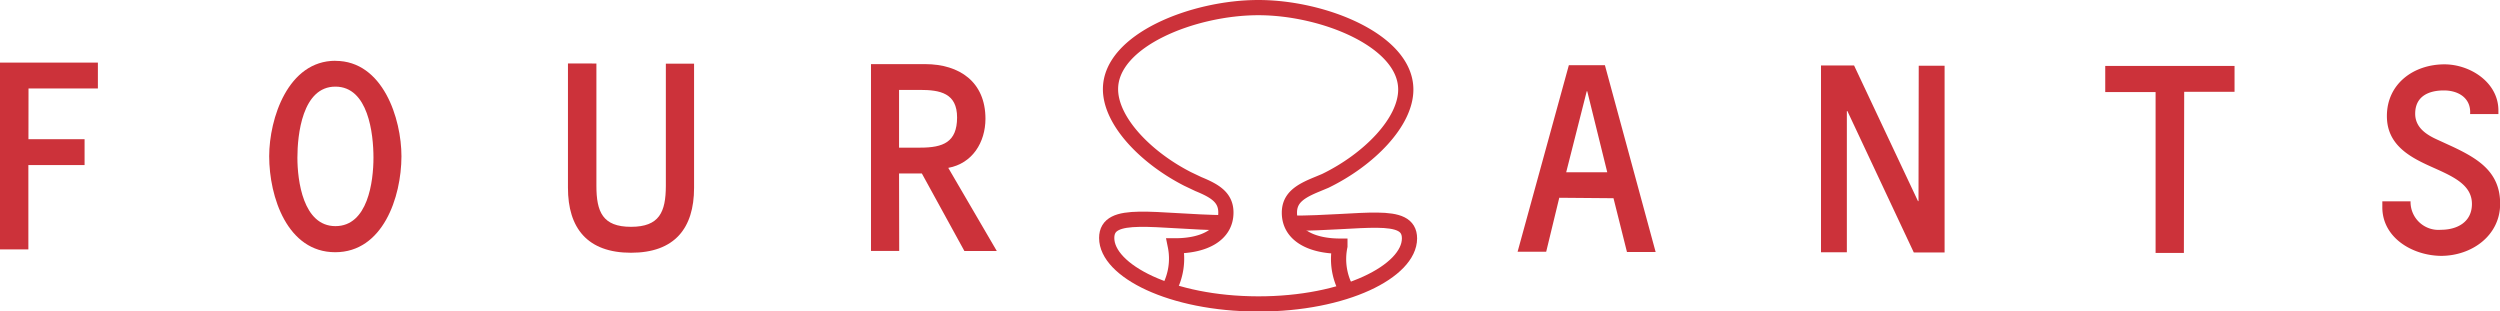
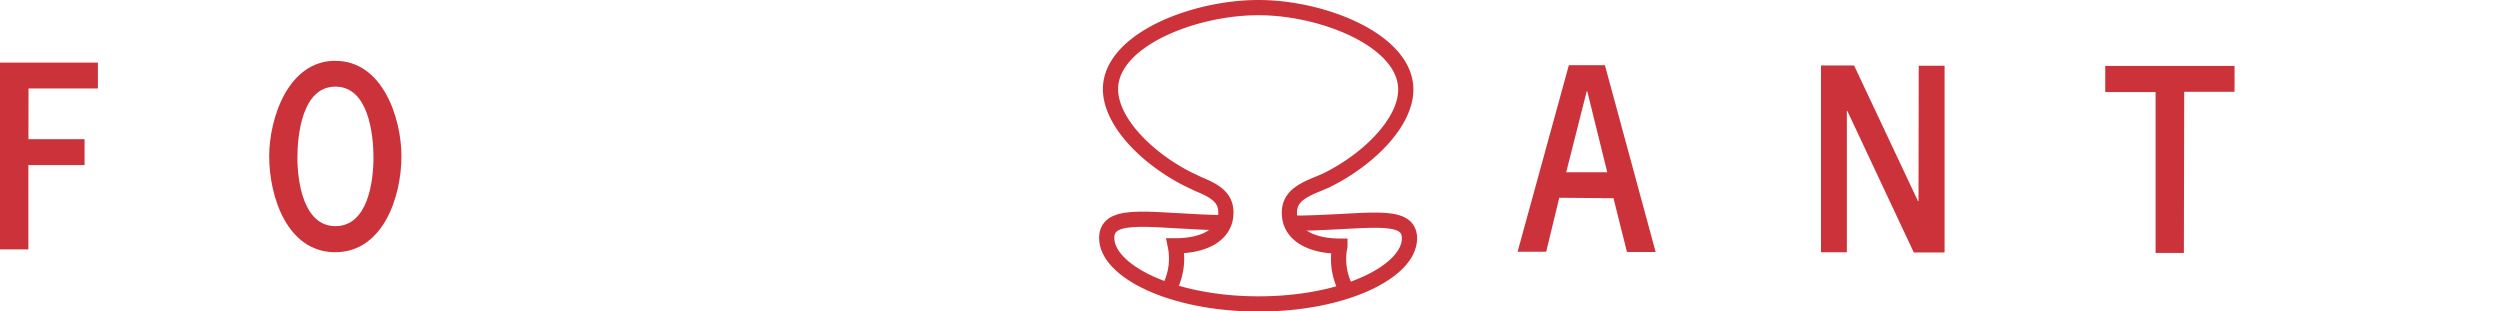
<svg xmlns="http://www.w3.org/2000/svg" viewBox="0 0 328.68 40.94">
  <g fill="#cc323a">
    <path d="m3.74 18.3h7.38v3.4h-7.39v11.09h-3.73v-24.56h12.87v3.4h-9.12z" />
    <path d="m44.1 11.39c4.32 0 5 6.19 5 9.34s-.74 9-5 9-5-6-5-9 .64-9.35 5-9.34zm0-3.4c-6.24 0-8.7 7.58-8.71 12.54 0 5.39 2.4 12.62 8.67 12.63s8.71-7.22 8.72-12.61c0-4.95-2.43-12.55-8.68-12.55z" />
-     <path d="m78.41 8.35v16.07c0 3.44.82 5.4 4.55 5.4s4.57-1.94 4.58-5.38v-16.07h3.71v16.33c0 5.32-2.57 8.53-8.29 8.53s-8.3-3.23-8.29-8.56v-16.33z" />
-     <path d="m118.2 19.41v-7.59h2.73c2.65 0 4.91.41 4.9 3.64s-1.83 3.95-4.83 3.95zm0 3.4h3l5.59 10.19h4.26l-6.38-10.93c3.18-.58 4.88-3.36 4.89-6.45 0-4.86-3.42-7.18-7.92-7.19h-7.13v24.56h3.71z" />
    <path d="m211.31 22.65h-5.4l2.7-10.65h.07zm.82 3.41 1.77 7.07h3.77l-6.67-24.56h-4.74l-6.74 24.53h3.76l1.72-7.1z" />
    <path d="m252.26 8.64h3.4v24.55h-4.05l-8.73-18.59h-.07v18.57h-3.4v-24.56h4.35l8.4 17.83h.07z" />
    <path d="m287.12 33.25h-3.72v-21.15h-6.62v-3.43h17v3.4h-6.62z" />
-     <path d="m313.21 27.23v-.76h3.71a3.67 3.67 0 0 0 4 3.74c2.11 0 4.07-1 4.07-3.4 0-2.67-2.79-3.73-5.59-5s-5.6-2.9-5.59-6.56c0-4.23 3.51-6.79 7.57-6.79 3.38 0 7.09 2.37 7.09 6.06v.48h-3.72c.15-2.06-1.48-3.11-3.45-3.11s-3.77.75-3.77 3.06c0 1.78 1.41 2.72 2.82 3.37l2.18 1c3.34 1.59 6.18 3.33 6.17 7.49s-3.72 6.83-7.78 6.83c-3.72-.04-7.72-2.36-7.71-6.41z" />
  </g>
  <path d="m153.68 38a8.44 8.44 0 0 0 .84-5.68c3.83 0 6.65-1.47 6.65-4.38 0-2-1.46-2.85-3.62-3.74l-1.43-.68c-5.55-2.84-10.12-7.63-10.12-11.8 0-6.42 10.88-10.72 19.44-10.72s19.39 4.36 19.38 10.78c0 4.28-4.83 9.2-10.58 12l-1.08.45c-2.17.89-3.64 1.74-3.64 3.74 0 2.9 2.82 4.38 6.64 4.39a8.42 8.42 0 0 0 .83 5.69" fill="none" stroke="#cc323a" stroke-width="2" />
  <path d="m161.19 29.29c-9.43-.13-15.69-1.77-15.69 2 0 4.28 8.43 8.65 19.89 8.67s19.91-4.32 19.92-8.61c0-3.74-6.12-2-15.64-2" fill="none" stroke="#cc323a" stroke-width="2" />
</svg>